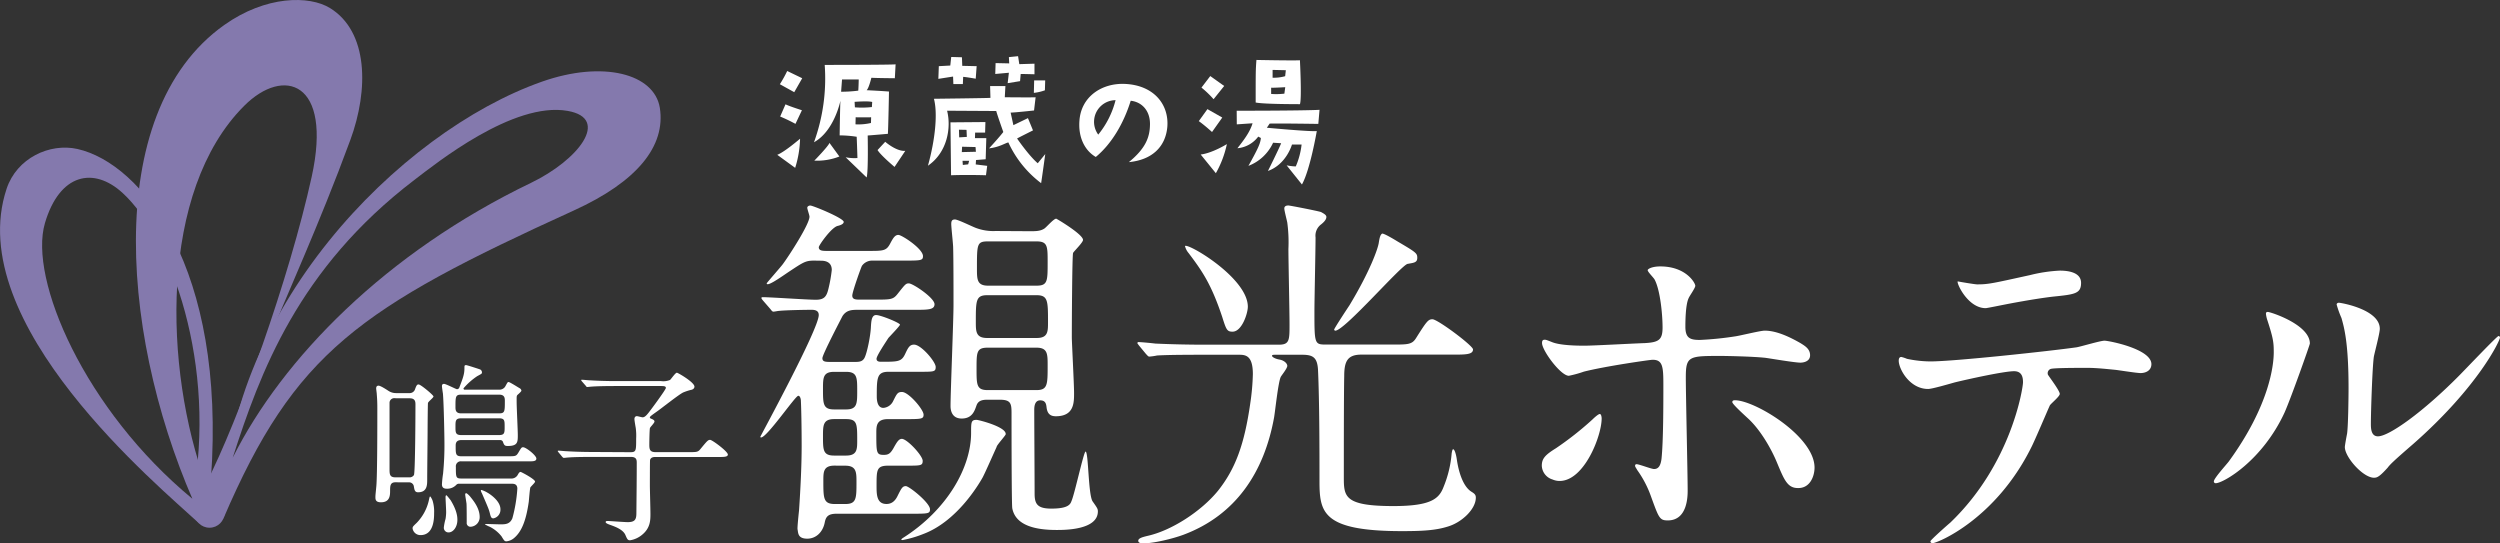
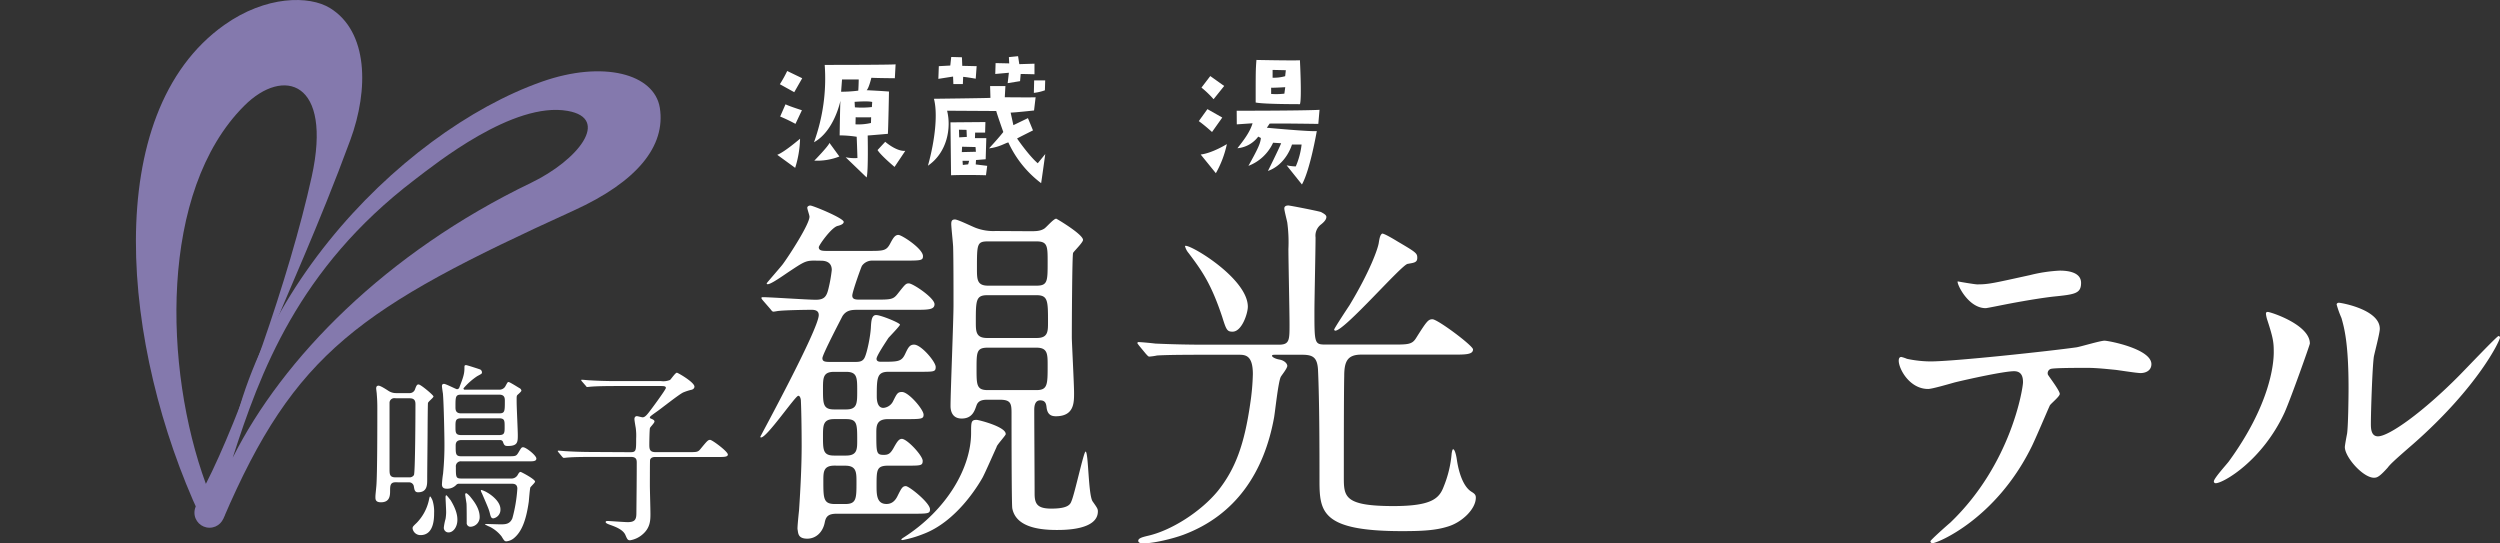
<svg xmlns="http://www.w3.org/2000/svg" viewBox="0 0 756.03 164.33">
  <rect x="0" y="0" width="756.03" height="164.33" fill="#333333" stroke="none" />
  <defs>
    <style>.cls-1{fill:#fff;}.cls-2{fill:#8479ad;}</style>
  </defs>
  <title>new_logo</title>
  <g id="レイヤー_2" data-name="レイヤー 2">
    <g id="logos">
      <path class="cls-1" d="M119.58,145.85c-1.61,0-1.61,1.15-1.61,2.65s-.17,3.4-2.77,3.4c-1.67,0-1.67-.92-1.67-1.61s.12-1.44.29-3.4c.29-3.34.29-18.62.29-23.57,0-1.73-.06-2.77-.17-4.15,0-.29-.18-1.45-.18-1.68,0-.63.29-.86.7-.86s1.32.46,3,1.56a4.09,4.09,0,0,0,2.31.69h4a1.71,1.71,0,0,0,1.68-1c.51-1.44.69-1.62,1.15-1.62.63,0,4.49,3.23,4.49,3.63s-1.61,1.56-1.67,2-.11,7.5-.11,8.48c0,2.07-.12,12.33-.12,14.64,0,1.61,0,3.86-2.76,3.86-1,0-1.1-.75-1.27-1.73a1.44,1.44,0,0,0-1.56-1.27Zm-.11-25.42a1.43,1.43,0,0,0-1.67,1.27v20.06c0,1.56,0,2.59,1.73,2.59h4.15a1.56,1.56,0,0,0,1.5-.69c.4-.69.46-19.25.46-21.21,0-.86,0-2-1.73-2Zm11.81,34.76c0,1.56-.05,6.63-4.09,6.63a2.39,2.39,0,0,1-2.42-2c0-.52.12-.63,1.21-1.67a14.19,14.19,0,0,0,3.69-6.75c.12-.51.23-1.26.4-1.26s.58.8.75,1.26A11.4,11.4,0,0,1,131.28,155.19Zm19.6-37.35a2.08,2.08,0,0,0,1.85-.86c.75-1.33.75-1.45,1.09-1.45s2.88,1.62,3.29,1.85a1,1,0,0,1,.57.75c0,.23-.69.86-1.09,1.21s-.35.52-.35,2.19.35,8.59.35,10c0,2.13,0,3.34-3,3.34-.81,0-1.09-.11-1.44-1.09a.89.89,0,0,0-.92-.7h-11.7c-1.73,0-1.73,1.16-1.73,1.79,0,2.42,0,3.11,1.73,3.11h13.95c2.36,0,2.59,0,3.22-1,.93-1.55,1-1.73,1.5-1.73.87,0,4,2.48,4,3.41s-1.1.86-3.06.86H139.59a1.5,1.5,0,0,0-1.73,1.67c0,3.17,0,3.52,1.73,3.52h14.92a2.17,2.17,0,0,0,2-1c.23-.4.52-1,.92-1,.18,0,4.38,2.19,4.38,2.94,0,.34-1.32,1.5-1.44,1.79-.17.69-.4,3.68-.46,4.26-.81,5.77-2.19,9.11-4.44,11a4.15,4.15,0,0,1-2.3,1c-.52,0-.64-.06-1.5-1.5a10.65,10.65,0,0,0-3.52-2.88,9.06,9.06,0,0,1-1.5-.75c0-.11.24-.11.35-.11.69,0,3.75.11,4.38.11,1.5,0,2.82-.06,3.57-1.84a44.42,44.42,0,0,0,1.5-8.94c0-1.5-1.15-1.5-1.73-1.5H138.89a1.05,1.05,0,0,0-.86.29,3.76,3.76,0,0,1-2.94,1.21c-1,0-1.44-.46-1.44-1.32a30,30,0,0,1,.34-3.23,88.13,88.13,0,0,0,.41-9.74c0-1.15-.18-11.59-.46-14.53-.06-.34-.29-1.9-.29-2.19s.06-.69.63-.69,3.63,1.61,3.92,1.61a.8.8,0,0,0,.75-.63c.92-2.42,1.5-3.8,1.5-5.65,0-.86,0-1,.52-1,.29,0,4.15,1.26,4.26,1.32a1,1,0,0,1,.52.87c0,.4-.06.4-1.44,1.15a19.82,19.82,0,0,0-4.15,3.69.4.4,0,0,0,.46.4Zm-12.56,39.37c0,2.25-1.33,3.8-2.65,3.8a1.4,1.4,0,0,1-1.45-1.5,16.18,16.18,0,0,1,.52-2.59,13.3,13.3,0,0,0,.18-2.08c0-.75-.18-3.8-.18-4.49,0-.23.06-.58.23-.58s1.1,1.27,1.27,1.44C138.2,154.38,138.32,156.28,138.32,157.21ZM151,125c1.67,0,1.67-.64,1.67-3.75,0-.75,0-1.9-1.67-1.9H139.41c-1.67,0-1.67.69-1.67,3.74,0,.75,0,1.91,1.67,1.91Zm-11.47,1.5c-1.79,0-1.79.75-1.79,2.53s0,2.54,1.79,2.54h11.35c1.73,0,1.73-.69,1.73-2.54s0-2.53-1.73-2.53Zm5.53,29.85a2.89,2.89,0,0,1-2.65,2.94,1.13,1.13,0,0,1-1.27-1.27c0-.57,0-5-.06-5.7-.05-.46-.4-2.42-.4-2.83a.32.32,0,0,1,.29-.34c.29,0,1.09.86,1.27,1.09C143,151.21,145.06,153.58,145.06,156.34Zm6.28-2.3a2.64,2.64,0,0,1-2.13,2.71c-.69,0-.81-.52-1.09-1.62s-.52-1.67-2.37-5.94a2.91,2.91,0,0,1-.34-.86c0-.06,0-.17.17-.17a7.84,7.84,0,0,1,1.9.86C147.6,149.08,151.34,151.27,151.34,154Z" />
      <path class="cls-1" d="M190.59,136.75c1.79,0,1.79-.41,1.79-4.1a17.76,17.76,0,0,0-.12-3.22c-.06-.35-.4-2.25-.4-2.71s.23-.87.75-.87c.29,0,1.44.35,1.73.35.52,0,1-.41,1.61-1.16.46-.51,5.42-7.2,5.42-7.72s-.52-.58-1.5-.58H186.15c-2.82,0-5.88.06-7.26.18-.23,0-1,.11-1.27.11s-.29-.11-.46-.34L176,115.36c-.23-.29-.23-.29-.23-.4s.11-.12.17-.12c.4,0,2.13.18,2.54.18,1.67.11,4.67.23,7.95.23h13.49a5.27,5.27,0,0,0,2.71-.35c.34-.29,1.61-2.19,2.07-2.19.29,0,5.31,2.88,5.31,4.21,0,.57-.52.92-1.1,1a16.93,16.93,0,0,0-2.25.74c-1.32.58-6.91,5.08-8.3,6-.86.63-1.84,1.27-1.84,1.56s.29.34.4.4c.52.23,1,.4,1,.86s-1.27,1.62-1.38,2c-.12.58-.18,4.09-.18,5,0,1.44.18,2.25,1.91,2.25h9.91c2.59,0,2.88,0,3.69-1,2-2.42,2.25-2.71,2.88-2.71s5.36,3.51,5.36,4.43c0,.75-1.15.75-3,.75H198.2c-.4,0-1.33,0-1.61.87-.06.23-.06,6.8-.06,7.84,0,1.21.17,7.09.17,8.41,0,2,0,4.38-2.59,6.46a7.5,7.5,0,0,1-3.58,1.61c-.69,0-.86-.34-1.38-1.55-.69-1.73-3.28-2.6-4.15-2.94-1-.35-1.84-.64-1.84-1s.4-.35.63-.35c.46,0,5.07.35,6,.35,2.19,0,2.66-.75,2.66-2.71.05-5,.11-10.26.11-15.22,0-.86-.06-1.79-1.73-1.79H179c-1.39,0-5.25,0-7.26.18-.18,0-1,.11-1.21.11s-.29-.11-.52-.34l-1.1-1.33c-.23-.29-.23-.29-.23-.4s.12-.12.17-.12c.35,0,2.14.18,2.54.18,1.67.11,4.67.23,7.9.23Z" />
      <path class="cls-1" d="M246.26,78.81c-2.7,0-3.26.45-7.87,3.49-2.93,2-6.53,4.5-6.53,3.37,0-.11,4.16-4.84,4.84-5.74,2-2.7,8.1-12.15,8.1-14.4,0-.45-.67-2.25-.67-2.7s.56-.68.9-.68c.78,0,10.12,3.83,10.12,4.95,0,.79-1.46,1.13-1.91,1.24-1.91.57-5.63,5.85-5.63,6.42,0,1.12,1.24,1.12,2.59,1.12h12.38c4.72,0,5.51,0,6.75-2.47.79-1.47,1.35-2.37,2.36-2.37s7.43,4.17,7.43,6.42c0,1.35-.67,1.35-6.08,1.35h-9.22a3.78,3.78,0,0,0-3.15,1.57c-.23.34-2.93,7.88-2.93,9s.9,1.23,2.25,1.23h4.39c5.18,0,5.74,0,7.2-1.91,2.14-2.7,2.36-3,3.26-3,1.24,0,7.77,4.39,7.77,6.3,0,1.69-2,1.69-6,1.69h-17c-1.91,0-3.6,0-4.84,1.91-.33.68-6.07,11.6-6.07,12.72s1,1.13,2.59,1.13h7.09c1.23,0,2.36,0,3-1.13.79-1.35,1.92-6.86,2-9.68.11-1.57.22-3.37,1.57-3.37s7.21,2.36,7.21,2.92c0,.34-2.93,3.38-3.49,4-.79,1.24-3.6,5.4-3.6,6.3s.9.91,1.46.91c5.06,0,6.08,0,7.2-2.37.9-1.91,1.35-2.81,2.7-2.81,2.14,0,6.53,5.18,6.53,6.75s-.56,1.46-6,1.46h-8.22c-3.49,0-3.6,1.69-3.6,7.32,0,.79,0,3.6,2,3.6a3.59,3.59,0,0,0,2.93-2c1.13-2.25,1.35-2.81,2.7-2.81,2,0,6.53,5.29,6.53,6.86,0,1.35-.68,1.35-6.08,1.35h-4.72c-3.49,0-3.49,2.14-3.49,4.17,0,6,0,6.64,2.25,6.64,1.35,0,2-.34,3-2.14s1.57-2.7,2.47-2.7c1.58,0,6.3,5.06,6.3,6.64s-.67,1.46-6.07,1.46h-4.28c-3.6,0-3.6,1.24-3.6,6.08,0,2.58,0,5.51,3,5.51,1.24,0,2.47-.56,3.37-2.47,1.13-2.26,1.47-2.93,2.48-2.93s7.31,5.06,7.31,7c0,1.35-.56,1.35-6,1.35H253c-2.58,0-3.26.9-3.6,2.7-.56,2.81-2.58,4.84-5.28,4.84-2.93,0-2.71-1.8-2.93-2.82-.11-.45.34-4.72.45-5.74.45-6.64.79-13.73.79-19.46s-.12-11.48-.23-13.62c0-.56-.22-1.57-.79-1.57-.9,0-9.45,12.6-11.25,12.6-.22,0-.22-.11-.22-.23s17.66-32.52,17.66-36.79c0-1.13-.78-1.58-2.14-1.58-2,0-8.1.11-10,.34-.22,0-1.24.22-1.57.22s-.57-.33-.91-.78l-2.25-2.59c-.45-.56-.45-.56-.45-.79s.23-.22.34-.22c2.36,0,13.51.78,16.09.78s3.27-1,3.83-3.37a43.63,43.63,0,0,0,1-5.63c0-2.7-2.36-2.81-3.37-2.81Zm6,33.64c-3.38,0-3.38,1.8-3.38,5.18,0,4.5,0,6.19,3.38,6.19h3.6c3.37,0,3.37-1.8,3.37-5.63,0-4,0-5.74-3.37-5.74Zm0,14.29c-3.38,0-3.38,1.92-3.38,5.18,0,4.16,0,5.85,3.38,5.85h3.6c3.37,0,3.37-1.91,3.37-4.61,0-4.95,0-6.42-3.37-6.42Zm.11,14.07c-3.38,0-3.38,1.91-3.38,4.61,0,5.29,0,7,3.49,7h3.15c3.38,0,3.38-1.69,3.38-6.64,0-2.92,0-4.95-3.38-4.95Zm49.06-5.74c-.67,1.46-3.6,8.1-4.28,9.34-1.46,2.59-8,13.39-18,17.1a33,33,0,0,1-6.19,1.81c-.79,0-.22-.45.34-.79,13.16-8.44,20.37-21.16,20.37-31.62,0-3.27,0-3.94,1.68-3.94.57,0,9.12,2.14,8.78,4.39C304,131.81,301.63,134.4,301.4,135.07Zm10-65.15c1.8,0,3.15,0,4.38-.79.57-.34,2.82-3,3.6-3,.12,0,8.11,4.73,8.11,6.42,0,.78-2.7,3.37-3,3.93S324.13,99,324.13,102c0,1.57.68,14.18.68,16.88,0,2.92,0,7-5.52,7-1.46,0-2.59-.56-2.81-2.81-.11-.79-.23-2-1.91-2s-1.8,1.91-1.8,2.92c0,3.6.11,21.27.11,25.32,0,3.15.9,4.5,5.06,4.5,5.18,0,5.74-1.35,6.08-2.25,1-2.25,3.71-15,4.27-15,.9,0,.79,13.17,2.14,15.08s1.58,2.25,1.58,3c0,5.63-10,5.63-12.49,5.63-6.42,0-12.38-1.35-13.39-6.53-.23-1-.23-26-.23-28.92s-.34-3.94-3.6-3.94h-3.6c-1.35,0-2.81.12-3.38,1.69s-1.23,4-4.5,4-3.37-3-3.37-3.82c0-4.06.9-25.77.9-30.61,0-3.94,0-13.73-.11-17.33,0-1-.57-6-.57-7.09,0-.9.23-1.35,1.13-1.35s5.4,2.25,6.41,2.59a14.85,14.85,0,0,0,5.85.9ZM298.59,89.27c-3.49,0-3.49,1.58-3.49,8.1,0,2.82,0,4.84,3.38,4.84h15.07c3.38,0,3.38-2,3.38-4.72,0-6.53,0-8.22-3.49-8.22Zm.11,15.87c-3.38,0-3.38,1.35-3.38,6.41,0,4.84,0,6.42,3.38,6.42h14.74c3.38,0,3.38-1.69,3.38-7.43,0-3.49,0-5.4-3.38-5.4ZM298.81,73c-3.37,0-3.37.78-3.37,8.21,0,3.26,0,5.18,3.37,5.18h14.63c3.38,0,3.38-1.35,3.38-7.09,0-4.84,0-6.3-3.38-6.3Z" />
      <path class="cls-1" d="M386.14,107.28c-1.13,0-1.46,0-1.46.33s.9.9,2.25,1.13,2.36,1.13,2.36,1.91-1.8,2.93-2,3.38c-.79,1.8-1.69,10.58-2,12.26-3,16.43-11.48,29.49-27.46,35.45-3.37,1.24-9.11,2.59-12.15,2.59-1,0-1.46-.34-1.46-.79,0-.79,1.35-1.12,2.7-1.46,7.31-1.58,16.31-7.43,21.38-13.62,5.29-6.64,8-14,9.79-26.44a69.92,69.92,0,0,0,.79-8.89c0-5.85-2.37-5.85-4.39-5.85h-6c-8.89,0-14.62,0-18.56.22a17.57,17.57,0,0,1-2.37.34c-.33,0-.56-.34-1-.79l-2.14-2.59c-.22-.33-.45-.56-.45-.67a.3.3,0,0,1,.34-.34c.79,0,4.28.34,5.06.45,5.07.23,10.13.34,15.42.34H386.7c3.27,0,3.27-1.35,3.27-6.19,0-3.6-.34-19.47-.34-22.73a44.79,44.79,0,0,0-.34-8c-.11-.67-.9-3.6-.9-4.28s.56-.9,1.24-.9c.45,0,9.11,1.69,9.9,2,.56.34,1.58.79,1.58,1.46,0,.9-.9,1.69-1.58,2.25a4.24,4.24,0,0,0-1.69,3.94c0,3.49-.34,19-.34,22.17,0,10.13,0,10.24,3.61,10.24H421c4.73,0,6,0,7.2-1.91,3.27-5.18,3.72-5.74,5-5.74,1.57,0,12.26,8,12.26,9.11,0,1.58-2.25,1.58-6.08,1.58H411.68c-4.27,0-5.17,2.14-5.17,6.52-.12,4.84-.12,24.76-.12,30.39,0,6,0,8.89,15,8.89,11.48,0,13.84-2.26,15.19-5.86A33.7,33.7,0,0,0,439,137.1c.11-.57.22-1.24.45-1.24.45,0,.9,1.57,1.12,3.15.11.67,1,7.54,4.39,9.68.9.56,1.35.9,1.35,1.8,0,3.49-4.27,7.54-8.55,8.77-3.6,1.13-7.65,1.36-13.73,1.36-24.3,0-25-5.74-25-15.31,0-8,0-24-.45-33.53-.22-3.83-1.69-4.5-4.84-4.5Zm-8.78-14.52c0,2-1.8,7.54-4.61,7.54-1.69,0-1.91-.56-3.15-4.5-3.38-10.13-6.19-14-10.13-19.24a5.27,5.27,0,0,1-1.12-2.14C359,73.29,377.36,84,377.36,92.76ZM422.6,73c5.74,3.37,6,3.6,6,5s-1,1.46-2.92,1.8S406.62,100,403.81,100a.35.35,0,0,1-.34-.34c0-.33,4-6.41,4.61-7.31,6.19-10.24,8.67-17.22,8.89-19,.23-1.46.45-2.36,1-2.7C418.44,70.48,421.81,72.51,422.6,73Z" />
-       <path class="cls-1" d="M466.26,140.84c0-2.14,1-3.26,4.28-5.29a96.89,96.89,0,0,0,11-8.66c.57-.57,1.81-1.69,2.26-1.69s.56,1,.56,1.35c0,5.29-5.29,18.9-12.72,18.9a5.45,5.45,0,0,1-2.14-.45A4.53,4.53,0,0,1,466.26,140.84Zm44.11,7.43c0,1.68,0,9.11-6,9.11-2.48,0-2.7-.68-5.07-7.2a32,32,0,0,0-4.16-8c-.45-.79-.67-1-.67-1.35a.41.41,0,0,1,.45-.45c.78,0,4.5,1.46,5.28,1.46,1.47,0,2-1.24,2.25-3,.57-5.29.57-16.54.57-22.61,0-5.41-.23-7.43-3.27-7.43-.67,0-14.17,1.91-20.81,3.6a33.19,33.19,0,0,1-4.5,1.24c-2.48,0-8.11-7.65-8.11-9.9,0-.57.12-1,.79-1,.45,0,.68.11,2.14.68,2.59,1.12,8.33,1.12,10,1.12,2.59,0,14.74-.67,18.12-.78,4.28-.23,5.4-1,5.4-4.73s-.67-11.14-2.36-14.4c-.23-.57-2.14-2.37-2.14-2.93,0-.34,1.24-1.13,3.83-1.13,7.76,0,10.57,5,10.57,5.86,0,.67-1.8,3.15-2,3.71-1,2-1,7.54-1,8.66,0,3.49,1.46,4,4.39,4A98.68,98.68,0,0,0,525,101.68c1.46-.23,7.43-1.69,8.66-1.69,3.38,0,7.21,1.69,10.92,3.83,1.24.79,2.81,1.69,2.81,3.6,0,2.14-2.47,2.25-2.92,2.25-1.69,0-9-1.24-10.58-1.46-4.28-.45-12.49-.57-13.39-.57-9.68,0-10.69,0-10.69,6.42C509.81,119.46,510.37,143.43,510.37,148.27Zm27.12-8.11c-1.91-4.72-5.4-10.57-9.11-13.84-1.69-1.57-4.51-4.16-4.51-4.72s.57-.56.79-.56c6,0,24.08,10.91,24.08,20.36,0,2.59-1.35,6.3-5.06,6.19C540.53,147.59,539.52,145,537.49,140.16Z" />
      <path class="cls-1" d="M622.9,119.12c0,.79-2.7,2.93-3,3.49s-4.62,10.8-5.63,12.71c-10.8,21.72-28.36,28.93-29.82,28.93-.45,0-.67-.23-.67-.57s5.06-4.84,6-5.62c18.57-17.78,22-40.85,22-42.43,0-1.35-.22-3.37-2.7-3.37-2.92,0-13.27,2.25-17.89,3.37-1.24.34-6.86,2-8.1,2-5.63,0-8.89-6.08-8.89-8.55,0-.68.23-1.13.79-1.13a10.45,10.45,0,0,1,1.69.56,35,35,0,0,0,7.09.79c7.2,0,36.34-3.15,44.22-4.27,1.35-.23,7.2-2,8.44-2s14.18,2.48,14.18,7.09c0,2-1.8,2.7-3.27,2.7-1.23,0-6.75-.9-7.87-1-2.37-.23-5.52-.57-8-.57-3.83,0-10.58,0-11.37.34a1.37,1.37,0,0,0-.79,1.69C619.42,113.61,622.9,118.11,622.9,119.12ZM597.92,86c3.49,0,4.73-.34,16-2.81a45.71,45.71,0,0,1,9-1.35c2.37,0,6.42.44,6.42,3.71s-1.91,3.49-8.55,4.16c-5.74.68-13.28,2.14-15,2.48-.56.11-4.95,1-5.29,1-5.51,0-9-7.88-8.44-8.1C592.75,85.25,597.25,86,597.92,86Z" />
      <path class="cls-1" d="M690.88,124.75c-6.75,14.63-18.57,21.38-20.82,21.38a.52.52,0,0,1-.56-.56c0-.9,3.6-4.84,4.5-6,12.38-17,13.61-29.26,13.61-33,0-2.92-.11-4.16-1.91-9.68a8.51,8.51,0,0,1-.45-2c0-.34.11-.56.56-.56.79,0,12.72,3.82,12.72,9.56C698.53,104.27,692.79,120.47,690.88,124.75Zm18.23,10.46c0-.56.56-3.49.67-4.05.34-2.14.45-11,.45-13.84,0-13.73-1.35-18.34-2.14-21.15a30,30,0,0,1-1.46-4.06c0-.45.45-.56.68-.56.56,0,12.37,2,12.37,7.88,0,1.35-1.57,7.2-1.8,8.44-.45,3-.9,16.65-.9,20.37,0,1.46.12,3.71,2.14,3.71,3.38,0,13.73-7.43,24.53-18.34,1.91-1.92,11.48-12,11.93-12a.48.48,0,0,1,.45.45c0,.9-6.53,14.85-26.22,32.18-5.85,5.06-7,6.19-7.76,7.2-1.92,2.14-2.93,2.93-3.72,3C715.07,145,709.11,138.36,709.11,135.21Z" />
      <path class="cls-1" d="M235.05,46.82c2.31-.88,7.13-5.09,6.9-4.86a31.71,31.71,0,0,1-1.48,8.8Zm7.55-23.16-2.41,4.22-4.35-2.41a37.2,37.2,0,0,0,2.22-4Zm-.09,9.68-1.95,4.12a50.39,50.39,0,0,0-4.63-2.22l1.62-3.7C238.57,32.09,242.51,33.34,242.51,33.34Zm21-9.82s-.74,3.15-1.43,3.76c0,0,4.77.23,6.76.41,0,0-.19,10.52-.33,12.78,0,0-4.3.38-6.11.51,0,0,.23,10.89-.32,12.69l-6.35-6.11a13.42,13.42,0,0,0,3.57.23c-.05-1.8-.19-5.74-.23-6.43a34.34,34.34,0,0,0-5.15-.42s.14-9.5.24-10.51c0,0-1.81,9.16-8,12.59a56.49,56.49,0,0,0,3.24-23.39s20.38,0,21.44-.18l-.23,4.21S265.29,23.62,263.53,23.52ZM246.26,48.58s4.3-4.4,4.58-5.37l3,4.12A18.57,18.57,0,0,1,246.26,48.58Zm8.1-20.84a40.11,40.11,0,0,0,5.19-.33c.09-.87.14-3.38.14-3.38l-5.05,0Zm4.08,3.06.09,1.66a26.23,26.23,0,0,0,5.14-.09l.09-1.53C262.51,30.47,258.44,30.8,258.44,30.8Zm5,4.67c-2.09.05-4.68,0-4.68,0l-.05,2.13a16.64,16.64,0,0,0,4.68-.41Zm10.33,10.15-3.25,4.86s-4.16-3.48-5.14-5.1l2.32-2.5S271.08,45.85,273.77,45.62Z" />
      <path class="cls-1" d="M313.83,49.37l2.27-2.78s-1.07,7.73-1.25,8.8a32.2,32.2,0,0,1-9.91-12.32c-.93.18-2.69,1.43-5.84,1.8,0,0,3-3.24,4.31-4.95,0,0-2-5.65-2.13-6.35l-14.87-.09c1.3,5.14.09,12.6-5.79,16.63,2.18-7.83,3-15.75,1.81-20.24,0,0,16.25-.19,17.09-.28l-.1-3.56h4.63s-.18,3-.18,3.38c0,0,8.75.09,9.31,0l-.47,4s-5.88.64-7.08.64l.83,3.8,4.4-2.13,1.53,3.71s-4.35,2.17-4.81,2.45C307.58,41.91,311.23,47.19,313.83,49.37ZM288.31,25.42l-.09-2.27-4.45.7.14-3.84,3.47-.19.28-2.59,3.24.09.1,2.59,4.35.1-.28,3.79s-3.15-.55-3.8-.55l-.09,2.17Zm6.58,14.68-.05,1.67,3.43,0-.19,6.39-2.92.23-.09,1.34,3.47.42L298.17,53s-5.51-.19-10.56,0L287.43,37,298,36.91l-.09,3.19Zm-4.82,1.44,2.31-.14-.09-2.13L290,39.22Zm.88,2.83L290.86,46c1.66-.05,4.26-.1,4.26-.1l-.1-1.43Zm2.13,4.26-2,0,.09,1.25,1.62-.18Zm8-29.55,4.12.09-.1-1.9,2.78-.28.37,2.41,4.59-.14v3.2s-3.34-.09-4.17-.09l-.19,2.17-3.75.61.37-3.15-4.12.37Zm11.66,5.23,3.34,0-.09,3a14.82,14.82,0,0,1-3.34.78Z" />
-       <path class="cls-1" d="M347.77,37.6c.05-4.3-2.63-6.8-5.83-7.13-2.13,6.86-5.79,13.06-10.56,17-3.2-1.85-5.33-5.74-4.95-10.89.46-7.36,6.8-11.53,13.8-11.2,8.75.41,13.33,6.25,12.78,13-.56,6.21-4.82,10-11.63,10.65C346.39,44.92,347.73,41.59,347.77,37.6Zm-10.41-7.31a6.55,6.55,0,0,0-5.24,10.42A26.86,26.86,0,0,0,337.36,30.29Z" />
      <path class="cls-1" d="M366.53,39.92s-2.18-2-4-3.29L365.14,33l4.49,2.55Zm1.16,12.46-4.59-5.65c3.53-.42,7.92-3.15,7.92-3.15A30.67,30.67,0,0,1,367.69,52.38Zm-4.35-25.89L366,23l4.21,3L367,30A29.73,29.73,0,0,0,363.34,26.49Zm10.65,7s20.33,0,25.05-.28l-.37,4.26s-12.36-.19-14.72-.09l-.84,1.25s13.34,1.25,15.1,1c0,0-2,11.72-4.49,16.16l-4.63-5.79a15.81,15.81,0,0,0,2.77.33,23.21,23.21,0,0,0,1.76-6.63h-2.91s-1.67,6-7.27,8c0,0,3.1-6.21,4-8.38L385,43.16a13.53,13.53,0,0,1-7.46,7c2.78-5,3.66-6.81,3.76-8.43l-.79-.42a8.86,8.86,0,0,1-6.3,3.52c1.62-2.08,3.75-4.72,4.58-7.55l-4.77.33ZM379.73,31c0-9.4,0-9.77.23-12.87,0,0,11.44.23,13.15.09,0,0,.61,11.72,0,13.29C393.07,31.49,382.32,31.54,379.73,31Zm8.94-4.63s-3.94.23-4.26.14v1.9a21.2,21.2,0,0,0,4-.09Zm.18-5.14-4-.09,0,2.36a12.5,12.5,0,0,0,3.8-.46Z" />
-       <path class="cls-2" d="M2,57.08c-13.58,40.74,46.37,90.19,58,101,6.49-3.68,3.24-5.59,3.8-13.32,4.58-63.82-21-95.33-40.39-99.71C15,43.18,5.08,47.81,2,57.08Zm56.22,93.79C25.56,123.92,8.63,84.37,13.58,67.51,18,52.43,28.35,50.36,37.06,58.34,51.64,71.68,65.82,110.31,58.21,150.87Z" />
      <path class="cls-2" d="M67.83,7.55c-37.77,26.78-31.07,97.54-7.3,148.54,1.27-1.74,6.44.35,7.45-2.53C69.22,121,86.79,94.35,105.92,42.4,111.6,27,111.33,9.56,99.82,2.45,93.52-1.44,80.38-1.35,67.83,7.55Zm26.43,45.9c-6.74,30.63-22.09,73.59-32,92.88C49.51,111.56,48.06,57.76,73.85,32,85.74,20.08,100.63,24.47,94.26,53.45Z" />
      <path class="cls-2" d="M163.93,24.68c-43.26,15.2-96.88,69.71-96.39,132.19,21.58-50.33,41.09-63.66,106-93.22,19.18-8.73,27.82-19.47,26-31.06C197.85,22.28,182.35,18.21,163.93,24.68Zm-3.37,30.63c-43.82,21.09-75.11,53-90.18,83.1,8.23-25.54,19.7-57.14,54.94-84,6.44-4.91,29.91-23.8,46.36-20.87C184.67,35.83,174.94,48.38,160.56,55.31Z" />
      <ellipse class="cls-2" cx="63.36" cy="155.04" rx="4.56" ry="4.55" />
    </g>
  </g>
</svg>